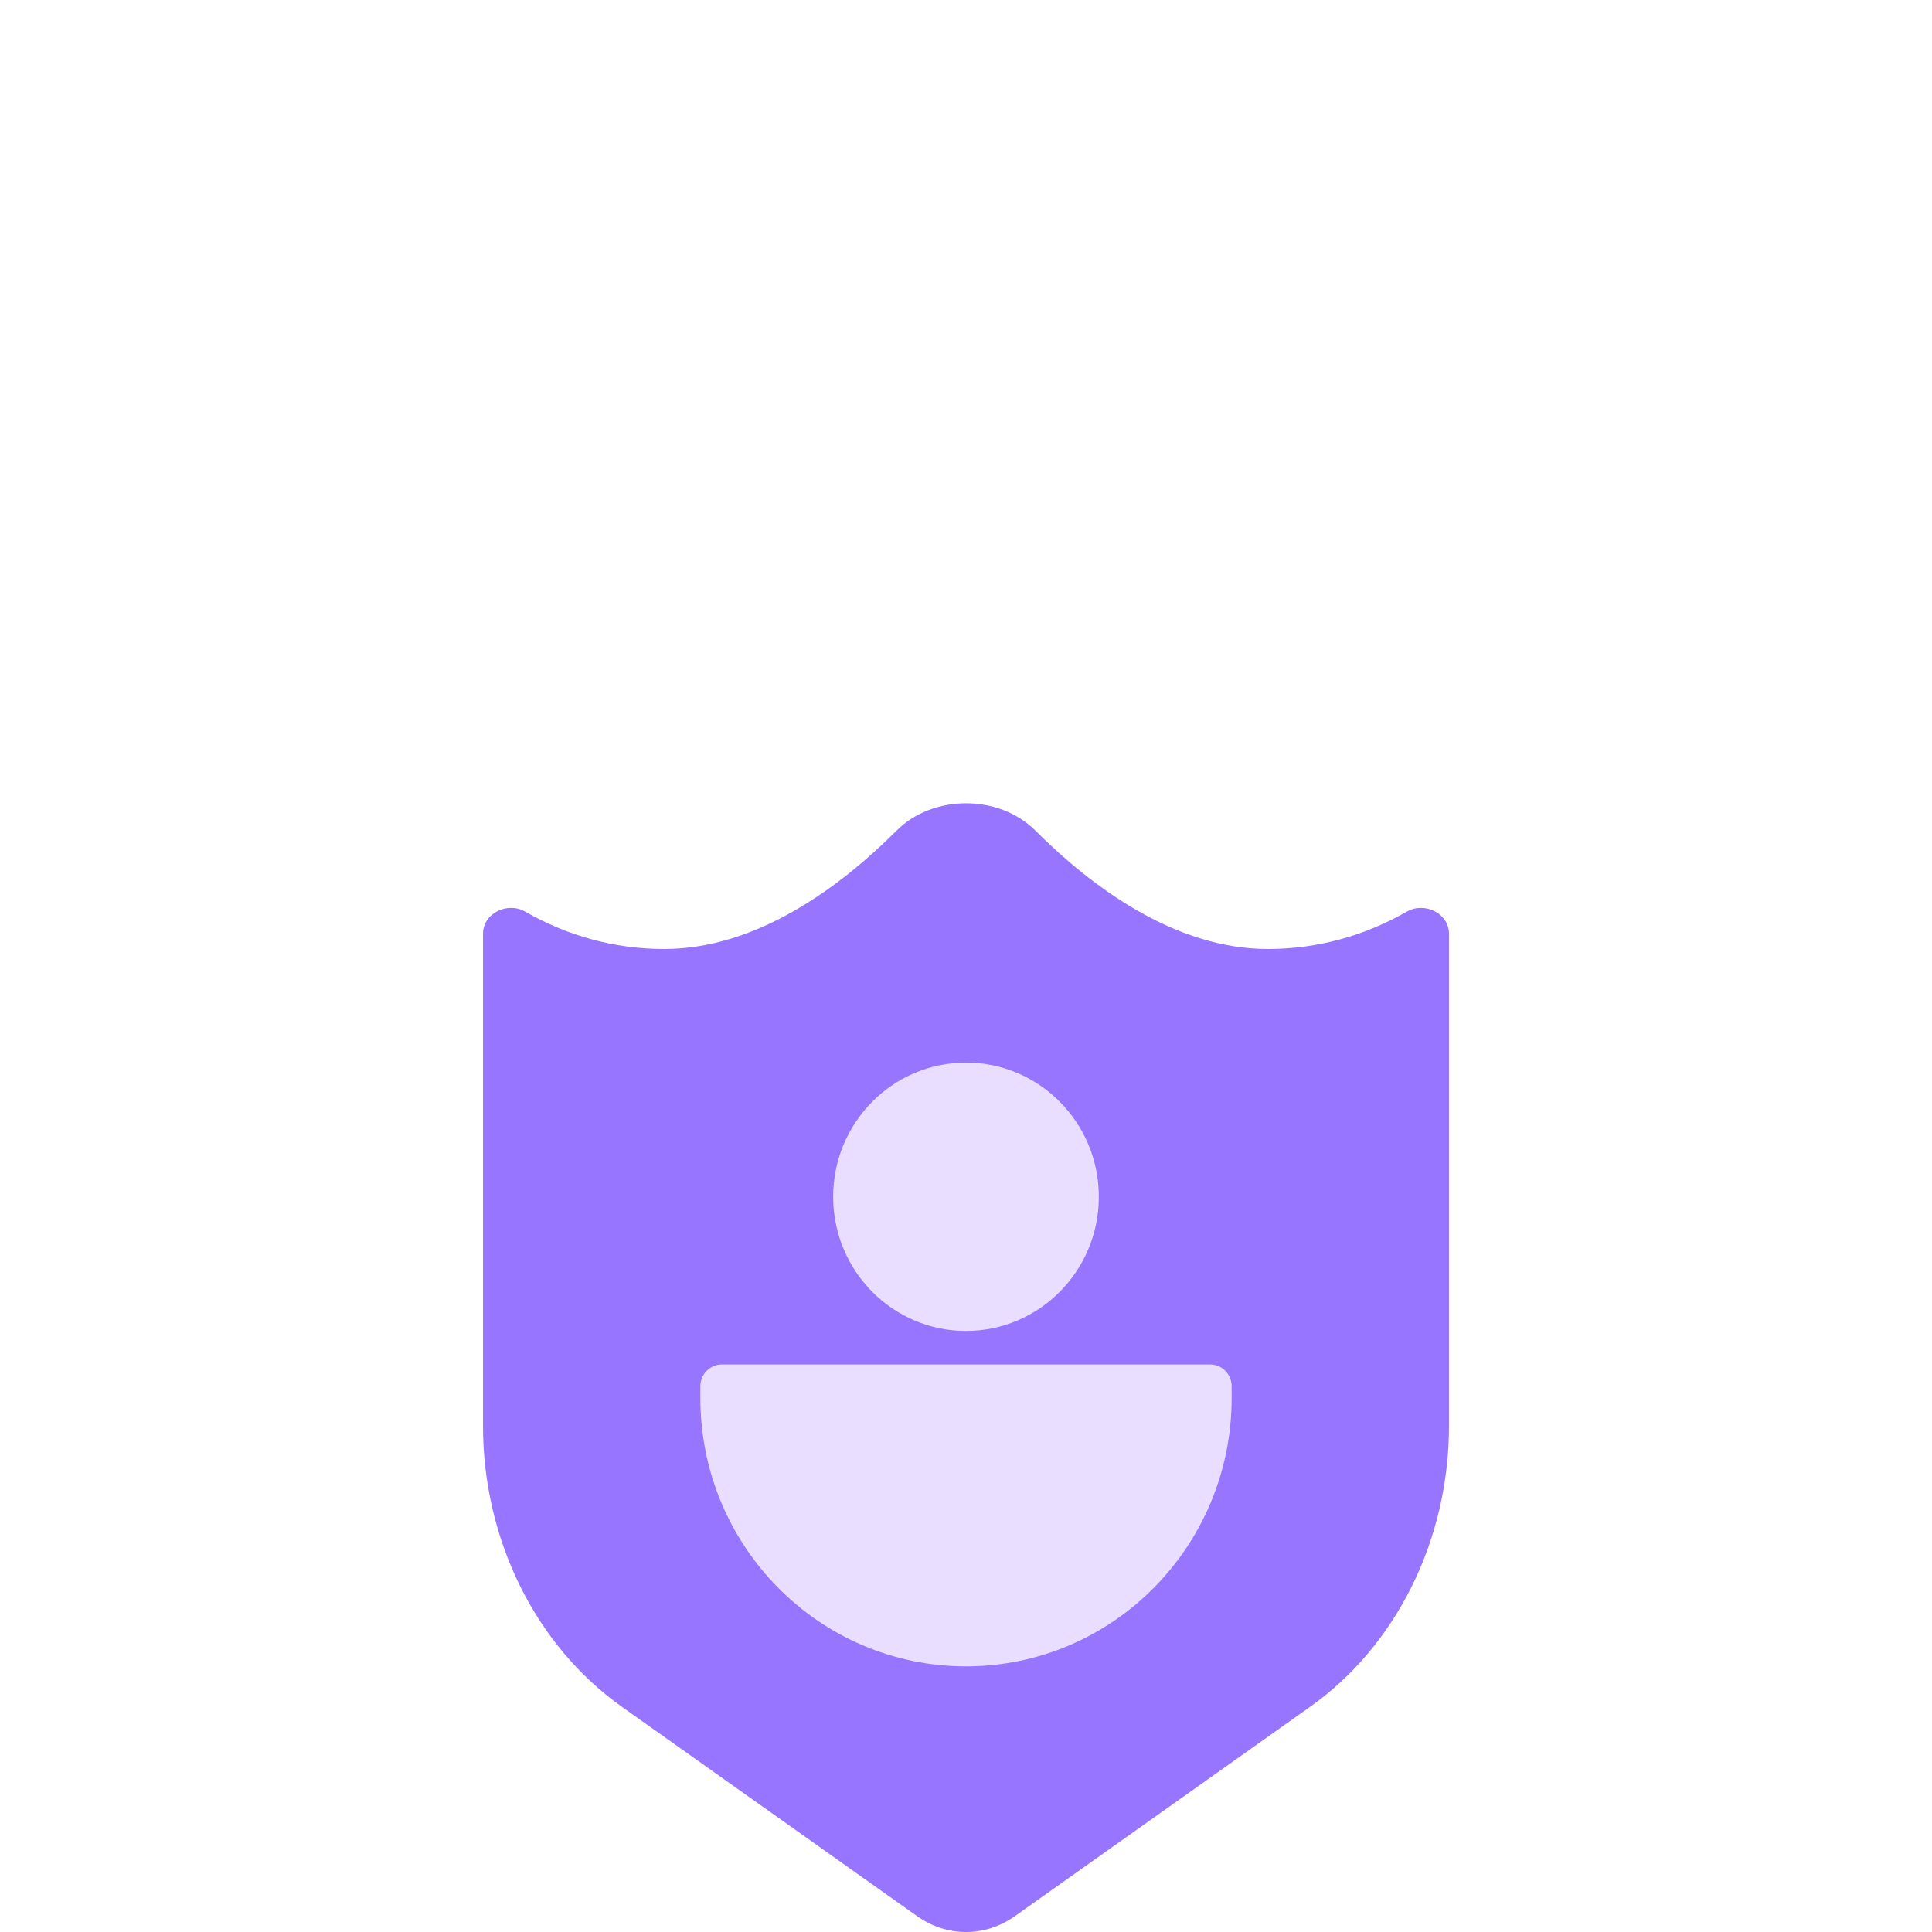
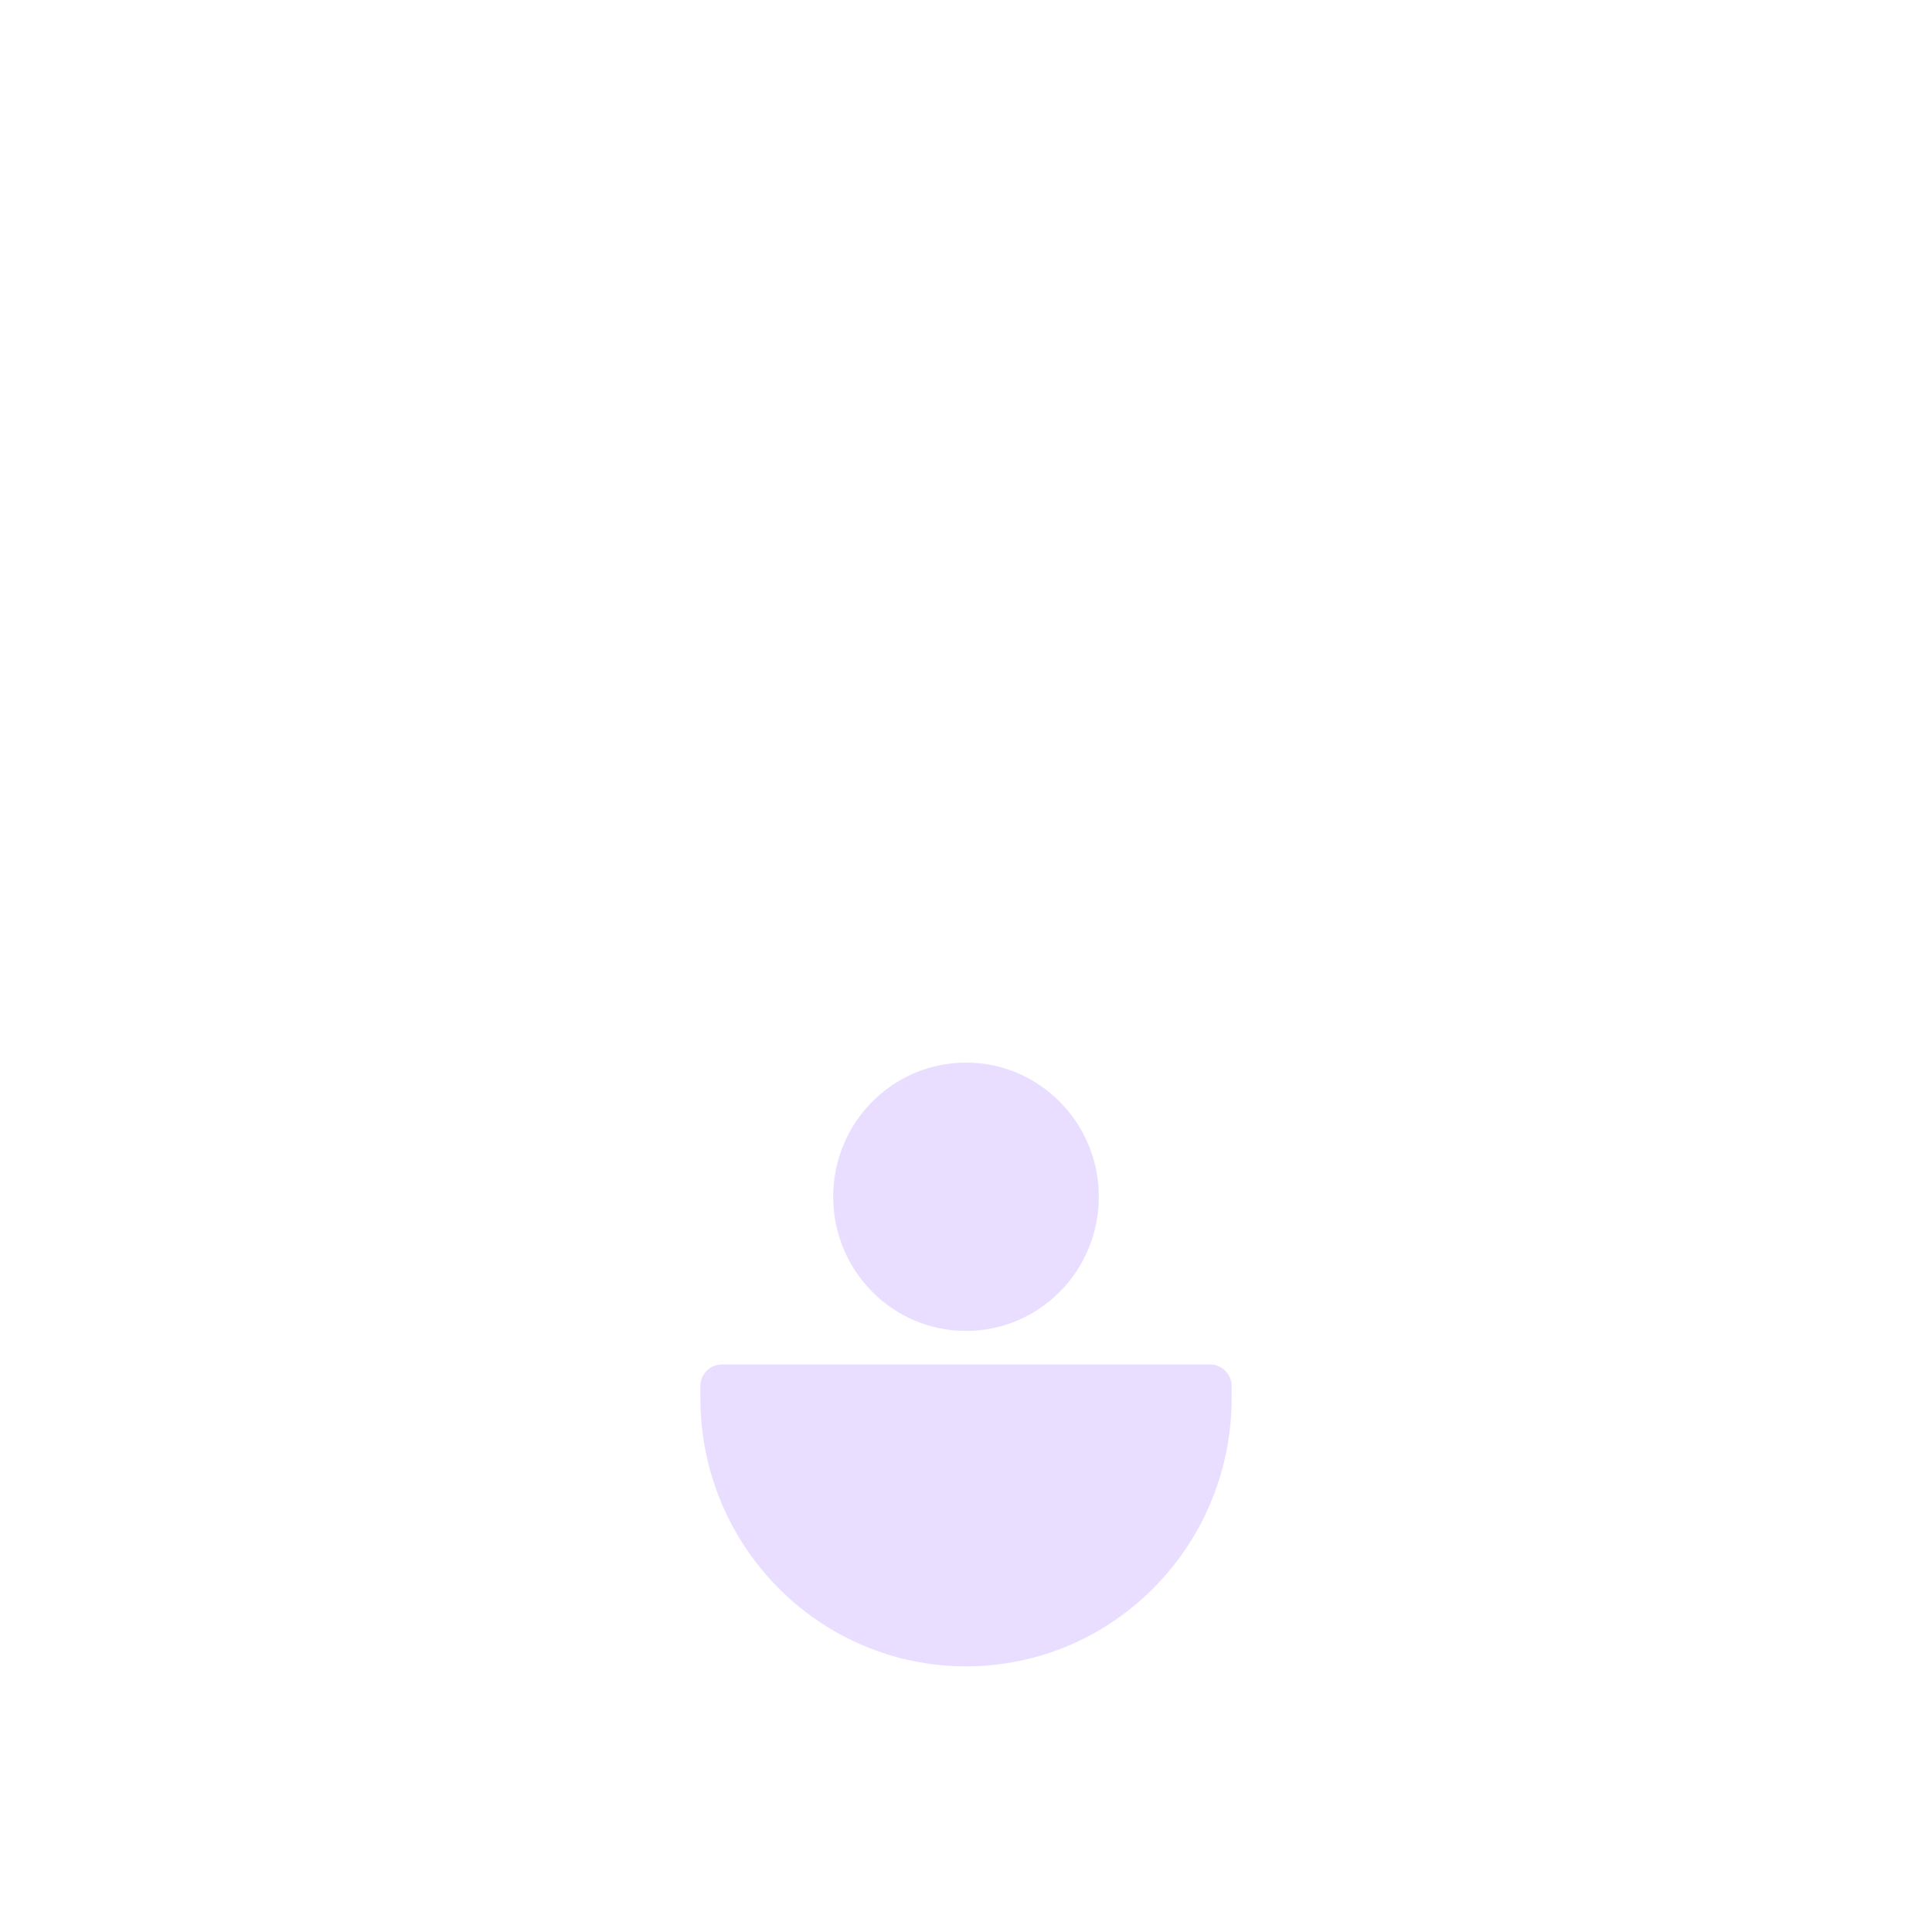
<svg xmlns="http://www.w3.org/2000/svg" width="144" height="144" viewBox="32 16 80 80" fill="none">
  <g filter="url(#filter0_d)">
    <path d="M32 46C32 29.431 45.431 16 62 16H82C98.569 16 112 29.431 112 46V66C112 82.569 98.569 96 82 96H62C45.431 96 32 82.569 32 66V46Z" fill="white" />
-     <path d="M74.87 34.39C73.366 32.886 70.634 32.886 69.13 34.39C66.837 36.683 63.374 39.296 59.5 39.296C57.425 39.296 55.469 38.737 53.747 37.748C53.012 37.326 52 37.816 52 38.663V59.036C52 63.748 54.169 68.135 57.754 70.677L69.976 79.344C71.21 80.219 72.79 80.219 74.024 79.344L86.246 70.677C89.831 68.135 92 63.748 92 59.036V38.663C92 37.816 90.988 37.326 90.253 37.748C88.531 38.737 86.575 39.296 84.5 39.296C80.626 39.296 77.163 36.683 74.87 34.39Z" fill="#9875FF" />
    <path d="M61 57.889C61 64.025 65.925 69 72 69C78.075 69 83 64.025 83 57.889V57.401C83 56.903 82.601 56.5 82.108 56.5H61.892C61.399 56.5 61 56.903 61 57.401V57.889Z" fill="#E9DEFF" />
    <path d="M66.5 49.556C66.5 52.624 68.962 55.111 72 55.111C75.038 55.111 77.5 52.624 77.5 49.556C77.5 46.487 75.038 44 72 44C68.962 44 66.5 46.487 66.5 49.556Z" fill="#E9DEFF" />
  </g>
  <defs>
    <filter id="filter0_d" x="0" y="0" width="144" height="144" filterUnits="userSpaceOnUse" color-interpolation-filters="sRGB">
      <feFlood flood-opacity="0" result="BackgroundImageFix" />
      <feColorMatrix in="SourceAlpha" type="matrix" values="0 0 0 0 0 0 0 0 0 0 0 0 0 0 0 0 0 0 127 0" result="hardAlpha" />
      <feOffset dy="16" />
      <feGaussianBlur stdDeviation="16" />
      <feColorMatrix type="matrix" values="0 0 0 0 0.867 0 0 0 0 0.902 0 0 0 0 0.929 0 0 0 0.4 0" />
      <feBlend mode="normal" in2="BackgroundImageFix" result="effect1_dropShadow" />
      <feBlend mode="normal" in="SourceGraphic" in2="effect1_dropShadow" result="shape" />
    </filter>
  </defs>
</svg>